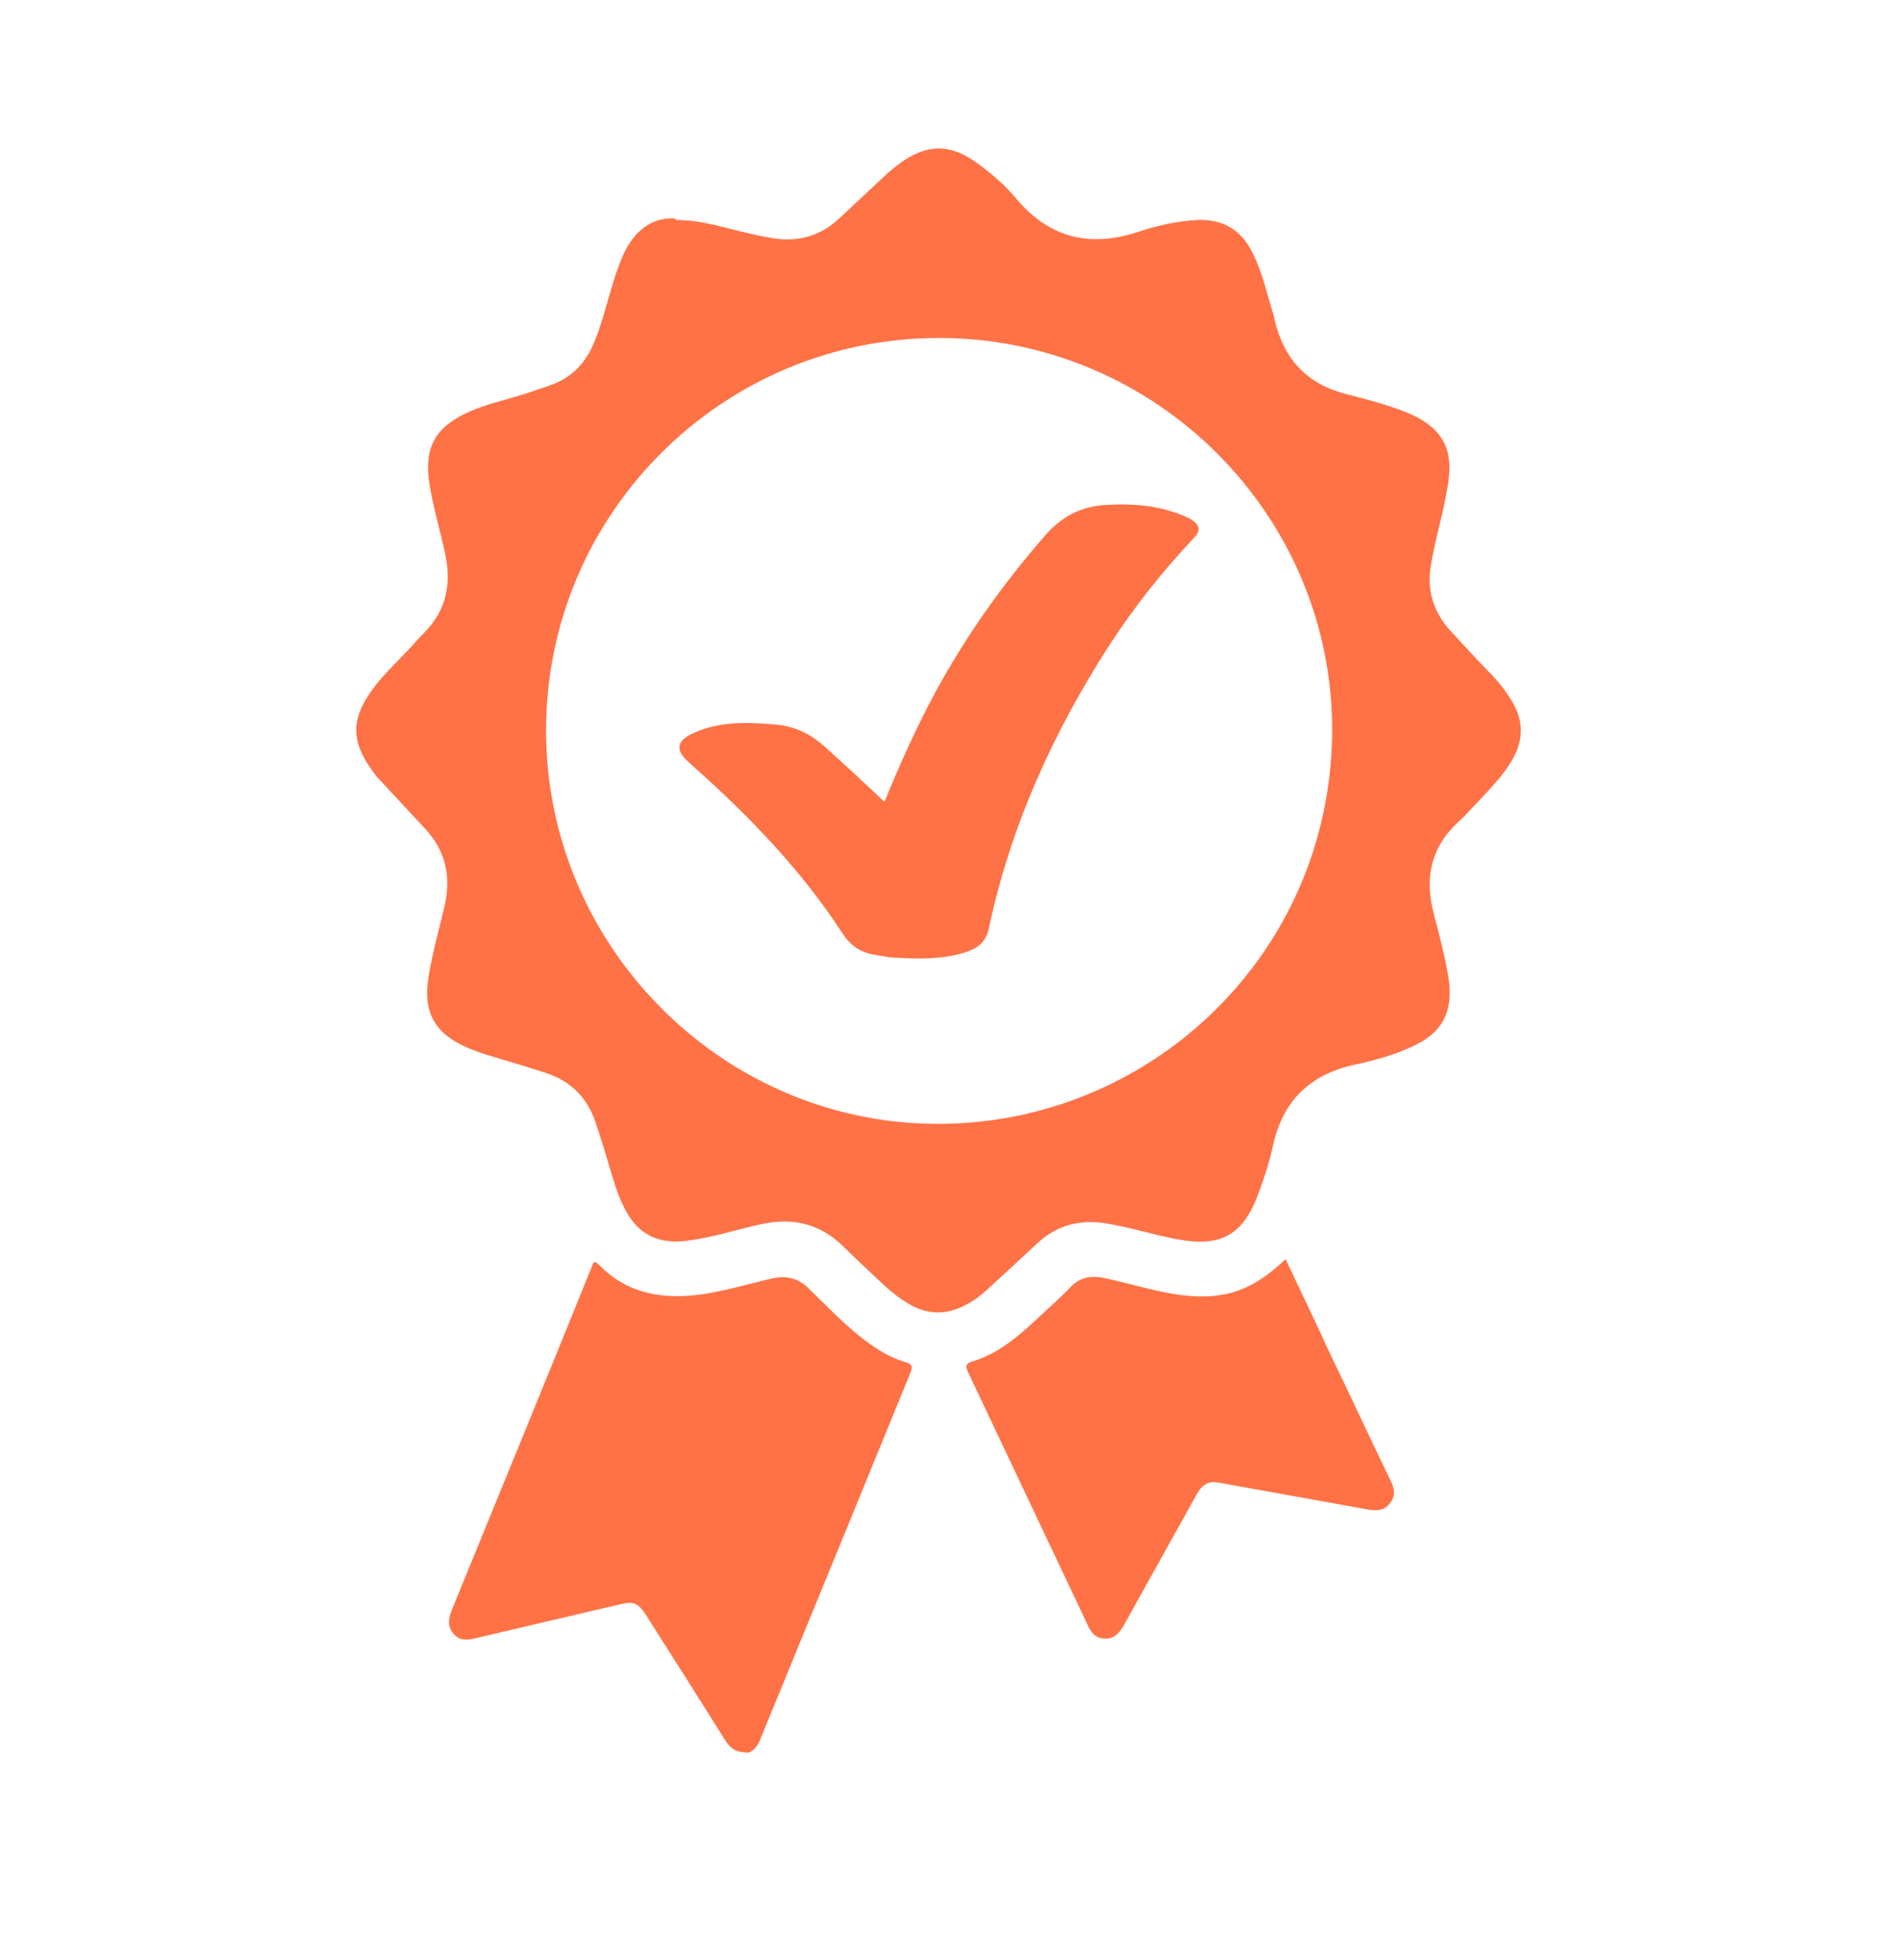
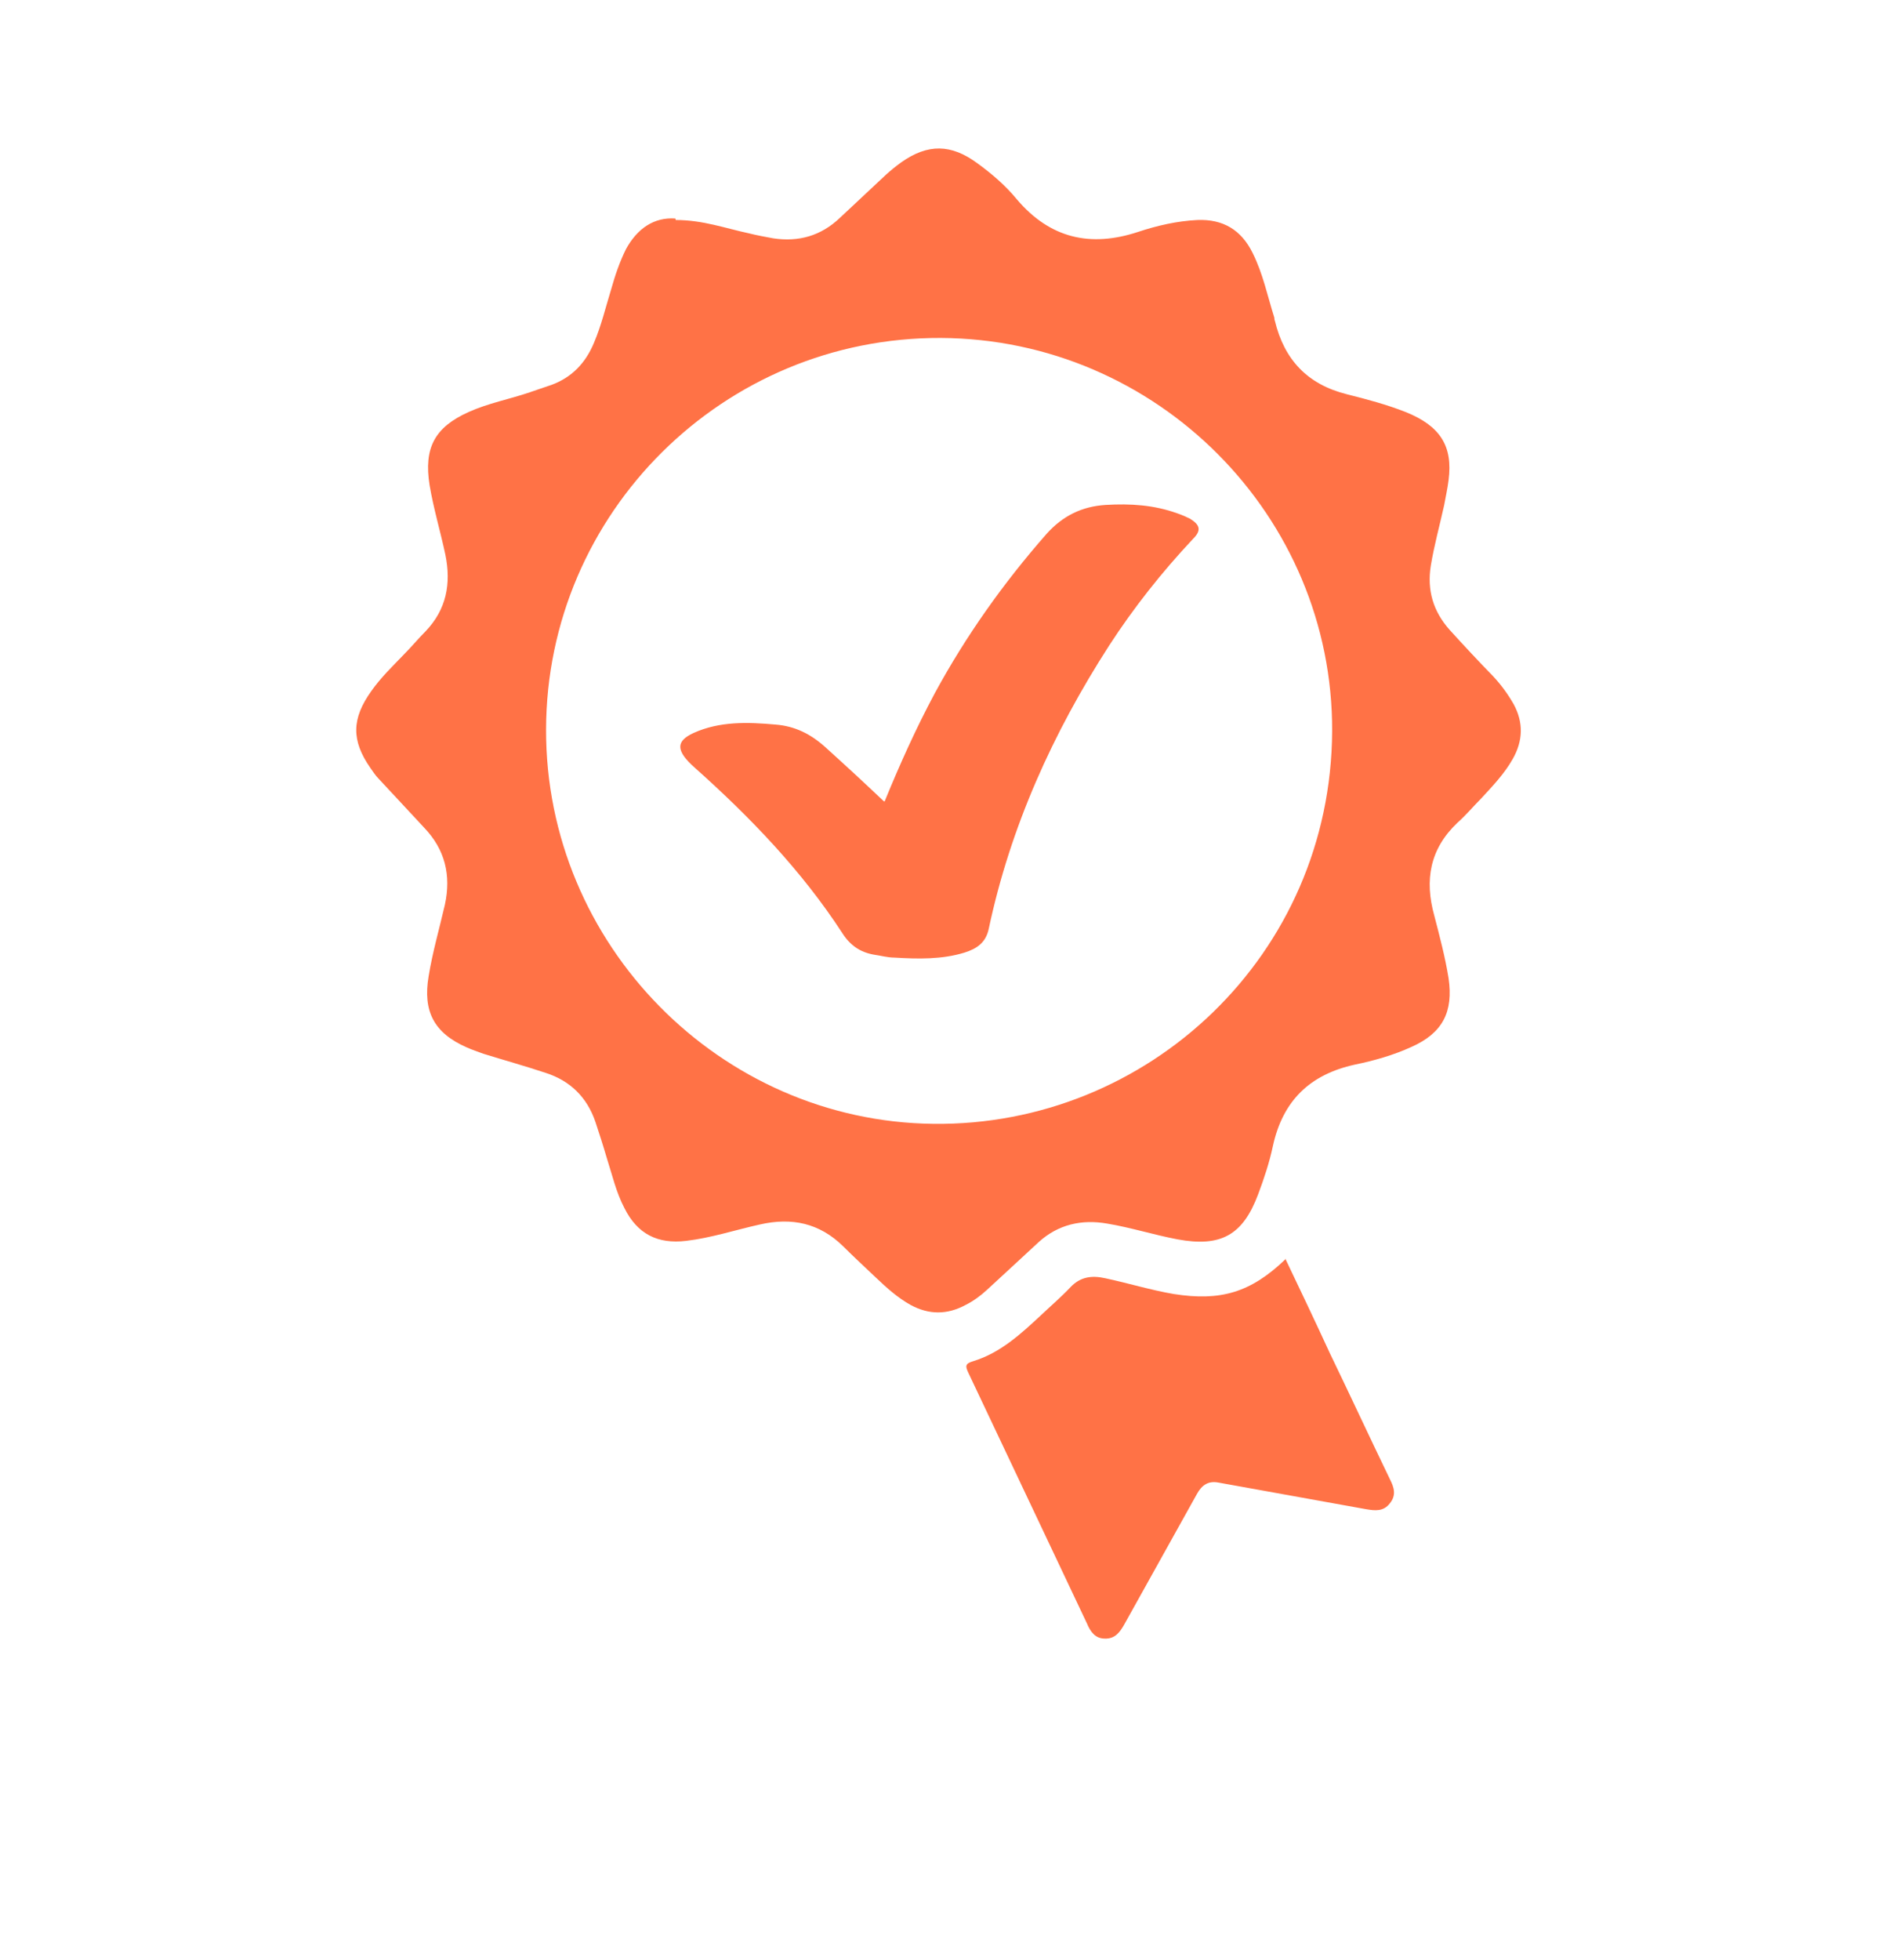
<svg xmlns="http://www.w3.org/2000/svg" width="32" height="33" viewBox="0 0 32 33" fill="none">
  <path d="M11.382 3.704C11.839 3.704 12.222 3.845 12.612 3.928C12.745 3.962 12.887 3.987 13.02 4.012C13.452 4.078 13.826 3.97 14.142 3.671C14.399 3.43 14.665 3.181 14.923 2.94C15.006 2.865 15.089 2.798 15.18 2.732C15.629 2.416 16.02 2.424 16.46 2.748C16.701 2.923 16.934 3.122 17.125 3.355C17.682 4.012 18.363 4.17 19.169 3.904C19.494 3.796 19.826 3.721 20.167 3.704C20.599 3.687 20.906 3.87 21.098 4.261C21.272 4.61 21.347 4.984 21.463 5.35C21.463 5.366 21.463 5.383 21.471 5.399C21.629 6.056 22.02 6.472 22.685 6.638C23.017 6.721 23.358 6.812 23.674 6.937C24.256 7.17 24.472 7.51 24.397 8.084C24.38 8.225 24.347 8.366 24.322 8.508C24.247 8.848 24.156 9.173 24.098 9.522C24.031 9.937 24.139 10.294 24.413 10.602C24.654 10.868 24.895 11.126 25.145 11.383C25.278 11.524 25.394 11.682 25.494 11.857C25.66 12.164 25.652 12.472 25.477 12.779C25.336 13.029 25.137 13.236 24.945 13.444C24.812 13.577 24.688 13.727 24.547 13.851C24.081 14.292 23.99 14.816 24.156 15.414C24.247 15.763 24.339 16.112 24.397 16.469C24.48 17.035 24.297 17.392 23.774 17.625C23.466 17.766 23.142 17.857 22.818 17.924C22.062 18.09 21.605 18.53 21.438 19.295C21.38 19.569 21.289 19.843 21.189 20.109C20.931 20.799 20.557 20.999 19.834 20.866C19.435 20.791 19.045 20.666 18.646 20.6C18.214 20.525 17.823 20.616 17.499 20.907C17.208 21.173 16.917 21.448 16.626 21.713C16.518 21.813 16.394 21.905 16.261 21.971C15.953 22.137 15.646 22.137 15.338 21.971C15.114 21.846 14.931 21.68 14.748 21.506C14.565 21.331 14.383 21.165 14.2 20.982C13.801 20.591 13.335 20.492 12.795 20.616C12.38 20.708 11.981 20.841 11.557 20.891C11.075 20.949 10.734 20.774 10.518 20.342C10.377 20.076 10.31 19.777 10.219 19.494C10.161 19.295 10.094 19.087 10.028 18.888C9.886 18.472 9.604 18.198 9.197 18.065C8.848 17.949 8.49 17.849 8.141 17.741C8.05 17.708 7.95 17.674 7.859 17.633C7.31 17.392 7.119 17.026 7.219 16.436C7.285 16.029 7.401 15.63 7.493 15.231C7.601 14.732 7.493 14.3 7.144 13.935C6.886 13.66 6.629 13.378 6.371 13.104C6.321 13.054 6.28 12.987 6.238 12.929C5.914 12.464 5.922 12.098 6.255 11.633C6.413 11.408 6.612 11.217 6.803 11.018C6.928 10.893 7.044 10.752 7.169 10.627C7.518 10.261 7.601 9.829 7.501 9.339C7.418 8.948 7.302 8.566 7.235 8.167C7.136 7.544 7.318 7.195 7.892 6.937C8.224 6.787 8.582 6.721 8.922 6.605C9.047 6.563 9.163 6.521 9.288 6.48C9.629 6.355 9.861 6.114 10.003 5.773C10.127 5.483 10.202 5.167 10.294 4.868C10.36 4.635 10.435 4.411 10.543 4.194C10.734 3.845 11.017 3.654 11.374 3.679L11.382 3.704ZM22.436 12.314C22.452 8.682 19.485 5.707 15.845 5.69C12.188 5.674 9.205 8.632 9.197 12.281C9.188 15.904 12.13 18.88 15.72 18.921C19.336 18.963 22.419 16.079 22.436 12.306V12.314Z" fill="#FF7246" />
-   <path d="M12.571 29.503C12.38 29.503 12.297 29.42 12.222 29.312C11.781 28.606 11.333 27.907 10.892 27.209C10.743 26.977 10.676 26.952 10.41 27.018C9.604 27.209 8.806 27.392 8 27.583C7.859 27.617 7.734 27.625 7.634 27.5C7.535 27.384 7.551 27.259 7.601 27.126C8.391 25.198 9.18 23.27 9.961 21.342C9.986 21.267 10.003 21.201 10.094 21.3C10.576 21.791 11.175 21.882 11.823 21.791C12.222 21.733 12.604 21.616 12.995 21.525C13.236 21.475 13.435 21.508 13.618 21.691C13.926 21.99 14.225 22.306 14.566 22.564C14.773 22.722 14.989 22.855 15.239 22.929C15.363 22.963 15.38 23.004 15.33 23.12C14.657 24.766 13.984 26.412 13.311 28.049C13.144 28.464 12.97 28.872 12.804 29.287C12.745 29.428 12.662 29.511 12.563 29.511L12.571 29.503Z" fill="#FF7246" />
  <path d="M21.646 21.188C21.904 21.728 22.153 22.251 22.394 22.775C22.735 23.481 23.067 24.196 23.408 24.902C23.475 25.035 23.524 25.168 23.408 25.31C23.3 25.451 23.159 25.434 23.009 25.409C22.178 25.26 21.355 25.11 20.524 24.961C20.35 24.927 20.242 25.002 20.159 25.152C19.751 25.883 19.344 26.614 18.937 27.346C18.862 27.479 18.779 27.595 18.605 27.587C18.447 27.587 18.363 27.47 18.305 27.329C17.64 25.925 16.976 24.52 16.311 23.116C16.261 23.008 16.244 22.958 16.394 22.916C16.851 22.775 17.192 22.459 17.532 22.143C17.699 21.985 17.873 21.836 18.031 21.669C18.197 21.495 18.389 21.47 18.613 21.52C19.003 21.603 19.377 21.719 19.768 21.786C20.558 21.91 21.064 21.761 21.646 21.204V21.188Z" fill="#FF7246" />
-   <path d="M14.898 13.495C15.156 12.864 15.43 12.257 15.746 11.667C16.27 10.703 16.901 9.814 17.624 8.991C17.898 8.684 18.223 8.526 18.621 8.501C19.037 8.476 19.436 8.501 19.826 8.642C19.901 8.667 19.976 8.7 20.043 8.733C20.217 8.841 20.234 8.933 20.092 9.074C19.569 9.631 19.095 10.229 18.68 10.869C17.732 12.34 17.017 13.919 16.652 15.64C16.602 15.872 16.452 15.972 16.244 16.038C15.862 16.155 15.463 16.146 15.064 16.122C14.948 16.122 14.832 16.088 14.715 16.072C14.483 16.03 14.316 15.914 14.184 15.706C13.502 14.659 12.638 13.761 11.707 12.93C11.674 12.897 11.64 12.872 11.607 12.839C11.366 12.631 11.391 12.473 11.682 12.34C12.122 12.141 12.596 12.157 13.062 12.199C13.386 12.224 13.652 12.357 13.893 12.573C14.225 12.872 14.549 13.171 14.882 13.487L14.898 13.495Z" fill="#FF7246" />
+   <path d="M14.898 13.495C15.156 12.864 15.43 12.257 15.746 11.667C16.27 10.703 16.901 9.814 17.624 8.991C17.898 8.684 18.223 8.526 18.621 8.501C19.037 8.476 19.436 8.501 19.826 8.642C19.901 8.667 19.976 8.7 20.043 8.733C20.217 8.841 20.234 8.933 20.092 9.074C19.569 9.631 19.095 10.229 18.68 10.869C17.732 12.34 17.017 13.919 16.652 15.64C16.602 15.872 16.452 15.972 16.244 16.038C15.862 16.155 15.463 16.146 15.064 16.122C14.948 16.122 14.832 16.088 14.715 16.072C14.483 16.03 14.316 15.914 14.184 15.706C13.502 14.659 12.638 13.761 11.707 12.93C11.366 12.631 11.391 12.473 11.682 12.34C12.122 12.141 12.596 12.157 13.062 12.199C13.386 12.224 13.652 12.357 13.893 12.573C14.225 12.872 14.549 13.171 14.882 13.487L14.898 13.495Z" fill="#FF7246" />
</svg>